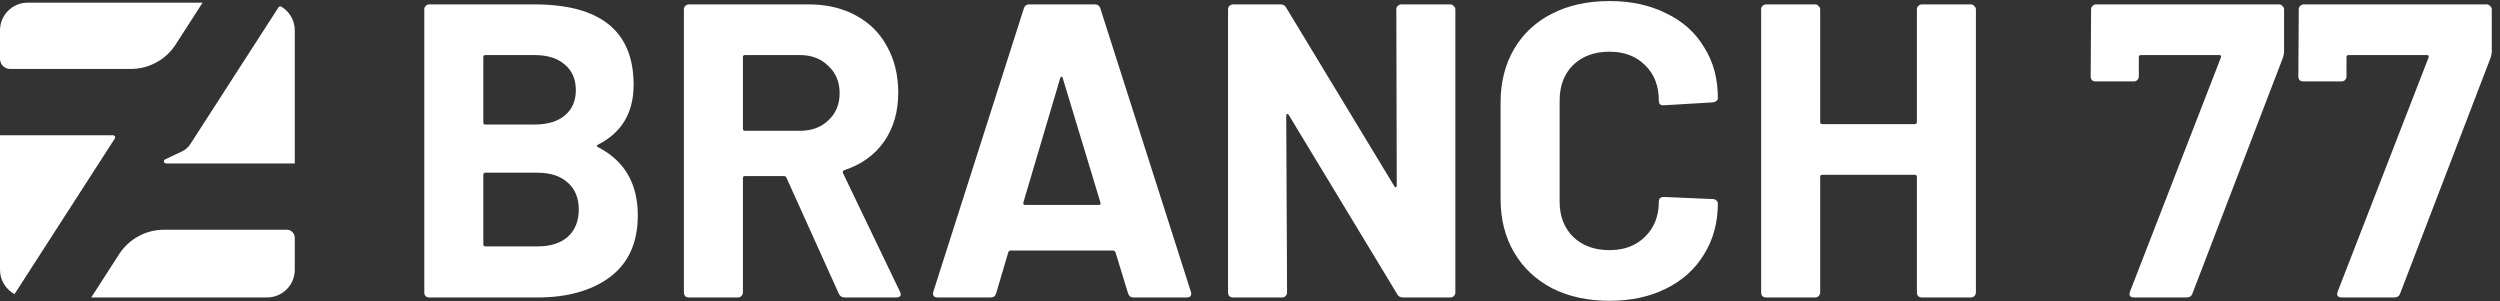
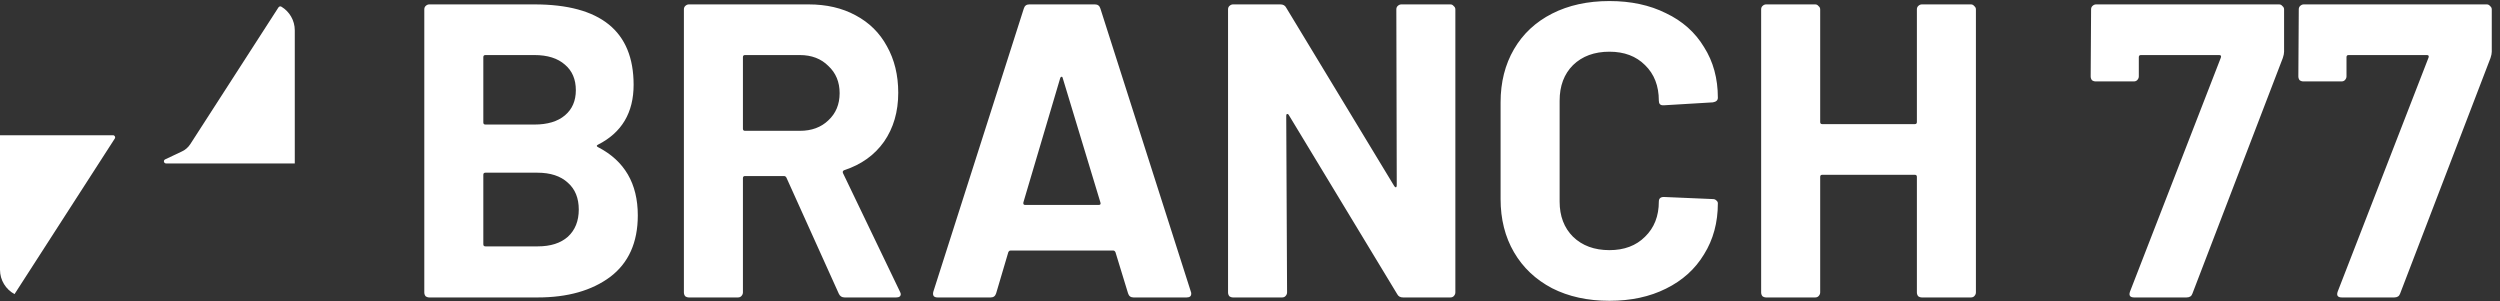
<svg xmlns="http://www.w3.org/2000/svg" width="2034" height="245" viewBox="0 0 2034 245" fill="none">
  <rect x="0" y="0" width="2034" height="245" fill="#333333" stroke="none" />
  <g clip-path="url(#clip0_62_501)">
-     <path d="M164.825 2.176H22.514C10.075 2.176 0 12.251 0 24.689V47.834C0 52.401 3.706 56.108 8.273 56.108H106.395C121.163 56.108 134.91 48.603 142.908 36.199L164.825 2.176Z" fill="white" />
-     <path d="M74.254 242H217.311C229.738 242 239.824 231.925 239.824 219.486V193.45C239.824 189.835 236.898 186.909 233.284 186.909H133.43C118.662 186.909 104.915 194.414 96.917 206.818L74.254 241.988V242Z" fill="white" />
    <path d="M91.948 110.039H0V219.475C0 228.035 4.785 235.482 11.819 239.292C11.911 239.154 81.506 131.176 93.405 112.701C94.151 111.543 93.313 110.028 91.948 110.028V110.039Z" fill="white" />
    <path d="M226.582 5.974C219.146 17.472 166.947 98.461 154.818 117.28C153.177 119.839 150.848 121.87 148.105 123.167L134.358 129.673C132.683 130.465 133.245 132.978 135.104 132.978H239.835V24.701C239.835 16.531 235.475 9.382 228.957 5.446C228.154 4.964 227.11 5.194 226.593 5.986L226.582 5.974Z" fill="white" />
  </g>
  <path d="M486.557 117.68C485.195 118.361 485.195 119.043 486.557 119.724C508.129 130.85 518.914 149.356 518.914 175.242C518.914 197.268 511.421 213.957 496.435 225.311C481.448 236.437 461.807 242 437.511 242H349.295C348.159 242 347.137 241.659 346.229 240.978C345.548 240.07 345.207 239.048 345.207 237.913V7.666C345.207 6.53 345.548 5.622 346.229 4.941C347.137 4.033 348.159 3.579 349.295 3.579H434.786C488.601 3.579 515.508 25.377 515.508 68.974C515.508 91.681 505.858 107.916 486.557 117.68ZM394.935 44.791C393.8 44.791 393.232 45.359 393.232 46.495V99.628C393.232 100.764 393.8 101.331 394.935 101.331H434.786C445.458 101.331 453.746 98.834 459.65 93.838C465.553 88.843 468.505 82.031 468.505 73.402C468.505 64.546 465.553 57.621 459.65 52.625C453.746 47.403 445.458 44.791 434.786 44.791H394.935ZM437.511 200.447C447.956 200.447 456.13 197.835 462.034 192.613C467.938 187.163 470.89 179.783 470.89 170.474C470.89 161.164 467.938 153.898 462.034 148.675C456.13 143.225 447.842 140.501 437.17 140.501H394.935C393.8 140.501 393.232 141.068 393.232 142.204V198.744C393.232 199.879 393.8 200.447 394.935 200.447H437.511ZM687.212 242C684.941 242 683.352 240.978 682.443 238.935L639.868 144.588C639.414 143.68 638.733 143.225 637.824 143.225H606.148C605.013 143.225 604.445 143.793 604.445 144.928V237.913C604.445 239.048 603.991 240.07 603.083 240.978C602.402 241.659 601.494 242 600.358 242H560.508C559.372 242 558.351 241.659 557.442 240.978C556.761 240.07 556.421 239.048 556.421 237.913V7.666C556.421 6.53 556.761 5.622 557.442 4.941C558.351 4.033 559.372 3.579 560.508 3.579H657.92C672.452 3.579 685.168 6.53 696.067 12.434C707.194 18.338 715.709 26.739 721.613 37.639C727.743 48.538 730.809 61.14 730.809 75.446C730.809 90.886 726.949 104.17 719.228 115.296C711.508 126.195 700.722 133.916 686.871 138.457C685.736 138.911 685.395 139.706 685.849 140.841L732.171 237.232C732.625 238.14 732.852 238.821 732.852 239.275C732.852 241.092 731.604 242 729.106 242H687.212ZM606.148 44.791C605.013 44.791 604.445 45.359 604.445 46.495V104.737C604.445 105.873 605.013 106.44 606.148 106.44H650.767C660.304 106.44 668.024 103.602 673.928 97.925C680.059 92.249 683.124 84.869 683.124 75.786C683.124 66.704 680.059 59.324 673.928 53.647C668.024 47.743 660.304 44.791 650.767 44.791H606.148ZM922.195 242C919.924 242 918.449 240.865 917.767 238.594L907.549 205.215C907.095 204.307 906.527 203.853 905.846 203.853H822.058C821.377 203.853 820.809 204.307 820.355 205.215L810.478 238.594C809.796 240.865 808.321 242 806.05 242H762.793C761.431 242 760.409 241.659 759.728 240.978C759.047 240.07 758.933 238.821 759.387 237.232L832.957 6.985C833.639 4.714 835.115 3.579 837.385 3.579H890.86C893.13 3.579 894.606 4.714 895.288 6.985L968.858 237.232C969.085 237.686 969.198 238.253 969.198 238.935C969.198 240.978 967.949 242 965.452 242H922.195ZM832.617 164.683C832.39 166.046 832.844 166.727 833.979 166.727H893.925C895.288 166.727 895.742 166.046 895.288 164.683L864.633 63.525C864.406 62.616 864.066 62.276 863.612 62.503C863.157 62.503 862.817 62.843 862.59 63.525L832.617 164.683ZM1136.06 7.666C1136.06 6.53 1136.4 5.622 1137.08 4.941C1137.99 4.033 1139.01 3.579 1140.15 3.579H1180C1181.13 3.579 1182.04 4.033 1182.72 4.941C1183.63 5.622 1184.08 6.53 1184.08 7.666V237.913C1184.08 239.048 1183.63 240.07 1182.72 240.978C1182.04 241.659 1181.13 242 1180 242H1141.51C1139.24 242 1137.65 241.092 1136.74 239.275L1048.52 93.498C1048.07 92.816 1047.62 92.589 1047.16 92.816C1046.71 92.816 1046.48 93.27 1046.48 94.179L1047.16 237.913C1047.16 239.048 1046.71 240.07 1045.8 240.978C1045.12 241.659 1044.21 242 1043.07 242H1003.22C1002.09 242 1001.07 241.659 1000.16 240.978C999.477 240.07 999.137 239.048 999.137 237.913V7.666C999.137 6.53 999.477 5.622 1000.16 4.941C1001.07 4.033 1002.09 3.579 1003.22 3.579H1041.71C1043.98 3.579 1045.57 4.487 1046.48 6.303L1134.36 151.4C1134.81 152.081 1135.26 152.422 1135.72 152.422C1136.17 152.195 1136.4 151.627 1136.4 150.719L1136.06 7.666ZM1309.44 244.725C1291.73 244.725 1276.17 241.319 1262.78 234.507C1249.38 227.468 1239.05 217.704 1231.78 205.215C1224.51 192.726 1220.88 178.307 1220.88 161.959V83.279C1220.88 66.931 1224.51 52.512 1231.78 40.023C1239.05 27.534 1249.38 17.884 1262.78 11.072C1276.17 4.26 1291.73 0.854 1309.44 0.854C1326.92 0.854 1342.25 4.146 1355.42 10.731C1368.82 17.089 1379.15 26.285 1386.41 38.32C1393.91 50.127 1397.65 63.865 1397.65 79.533C1397.65 81.576 1396.29 82.825 1393.57 83.279L1353.72 85.664H1353.04C1350.76 85.664 1349.63 84.415 1349.63 81.917C1349.63 69.882 1345.88 60.232 1338.39 52.966C1331.12 45.7 1321.47 42.067 1309.44 42.067C1297.18 42.067 1287.3 45.7 1279.81 52.966C1272.54 60.232 1268.91 69.882 1268.91 81.917V164.002C1268.91 175.81 1272.54 185.347 1279.81 192.613C1287.3 199.879 1297.18 203.512 1309.44 203.512C1321.47 203.512 1331.12 199.879 1338.39 192.613C1345.88 185.347 1349.63 175.81 1349.63 164.002C1349.63 161.504 1350.99 160.256 1353.72 160.256L1393.57 161.959C1394.7 161.959 1395.61 162.299 1396.29 162.98C1397.2 163.662 1397.65 164.456 1397.65 165.365C1397.65 181.032 1393.91 194.883 1386.41 206.918C1379.15 218.953 1368.82 228.262 1355.42 234.847C1342.25 241.432 1326.92 244.725 1309.44 244.725ZM1559.58 7.666C1559.58 6.53 1559.92 5.622 1560.6 4.941C1561.51 4.033 1562.53 3.579 1563.66 3.579H1603.51C1604.65 3.579 1605.56 4.033 1606.24 4.941C1607.15 5.622 1607.6 6.53 1607.6 7.666V237.913C1607.6 239.048 1607.15 240.07 1606.24 240.978C1605.56 241.659 1604.65 242 1603.51 242H1563.66C1562.53 242 1561.51 241.659 1560.6 240.978C1559.92 240.07 1559.58 239.048 1559.58 237.913V143.907C1559.58 142.771 1559.01 142.204 1557.87 142.204H1482.6C1481.46 142.204 1480.9 142.771 1480.9 143.907V237.913C1480.9 239.048 1480.44 240.07 1479.53 240.978C1478.85 241.659 1477.94 242 1476.81 242H1436.96C1435.82 242 1434.8 241.659 1433.89 240.978C1433.21 240.07 1432.87 239.048 1432.87 237.913V7.666C1432.87 6.53 1433.21 5.622 1433.89 4.941C1434.8 4.033 1435.82 3.579 1436.96 3.579H1476.81C1477.94 3.579 1478.85 4.033 1479.53 4.941C1480.44 5.622 1480.9 6.53 1480.9 7.666V99.288C1480.9 100.423 1481.46 100.991 1482.6 100.991H1557.87C1559.01 100.991 1559.58 100.423 1559.58 99.288V7.666ZM1736.39 242C1732.98 242 1731.85 240.411 1732.98 237.232L1806.9 46.835C1807.35 45.473 1806.9 44.791 1805.53 44.791H1741.84C1740.71 44.791 1740.14 45.359 1740.14 46.495V62.162C1740.14 63.297 1739.68 64.319 1738.78 65.228C1738.09 65.909 1737.19 66.249 1736.05 66.249H1705.06C1703.92 66.249 1702.9 65.909 1701.99 65.228C1701.31 64.319 1700.97 63.297 1700.97 62.162L1701.31 7.666C1701.31 6.53 1701.65 5.622 1702.33 4.941C1703.24 4.033 1704.26 3.579 1705.4 3.579H1854.24C1855.37 3.579 1856.28 4.033 1856.96 4.941C1857.87 5.622 1858.33 6.53 1858.33 7.666V42.067C1858.33 43.429 1857.99 45.132 1857.3 47.176L1783.73 238.935C1783.05 240.978 1781.46 242 1778.97 242H1736.39ZM1905.36 242C1901.96 242 1900.82 240.411 1901.96 237.232L1975.87 46.835C1976.32 45.473 1975.87 44.791 1974.5 44.791H1910.81C1909.68 44.791 1909.11 45.359 1909.11 46.495V62.162C1909.11 63.297 1908.65 64.319 1907.75 65.228C1907.06 65.909 1906.16 66.249 1905.02 66.249H1874.03C1872.89 66.249 1871.87 65.909 1870.96 65.228C1870.28 64.319 1869.94 63.297 1869.94 62.162L1870.28 7.666C1870.28 6.53 1870.62 5.622 1871.3 4.941C1872.21 4.033 1873.23 3.579 1874.37 3.579H2023.21C2024.34 3.579 2025.25 4.033 2025.93 4.941C2026.84 5.622 2027.3 6.53 2027.3 7.666V42.067C2027.3 43.429 2026.96 45.132 2026.28 47.176L1952.71 238.935C1952.02 240.978 1950.43 242 1947.94 242H1905.36Z" fill="white" />
  <defs>
    <clipPath id="clip0_62_501">
      <rect width="239.824" height="239.824" fill="white" transform="translate(0 2.176)" />
    </clipPath>
  </defs>
</svg>